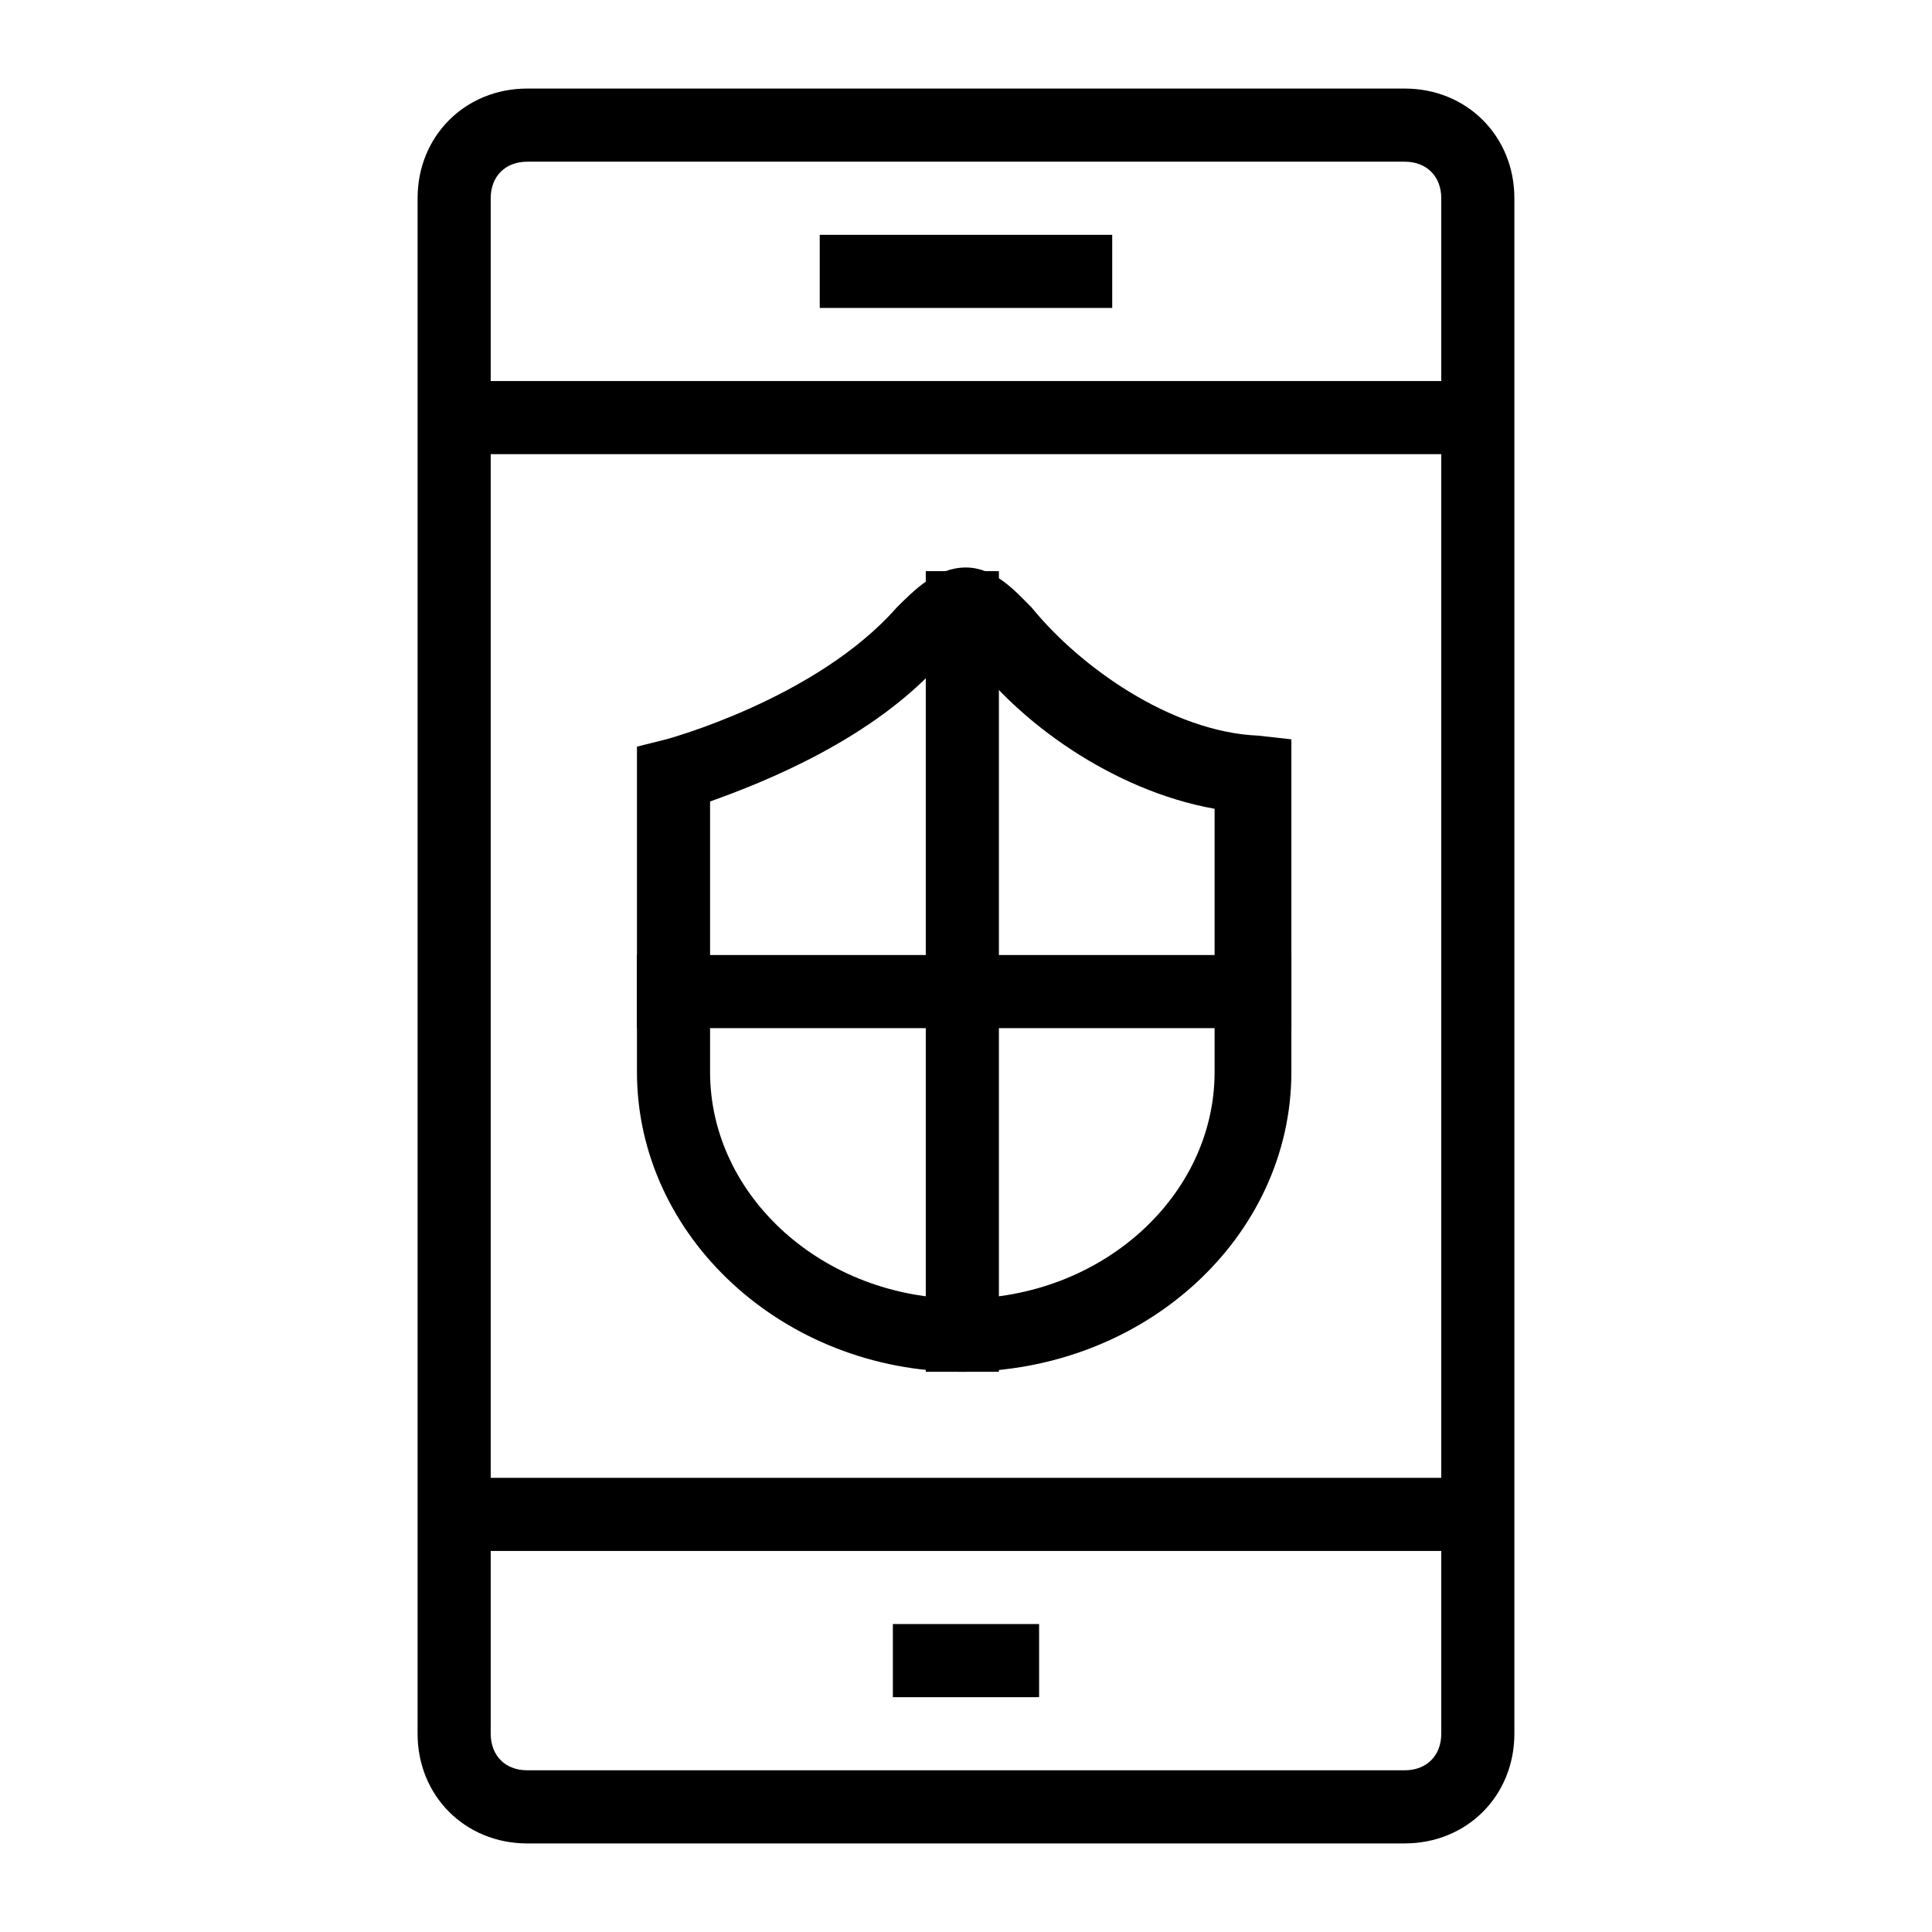
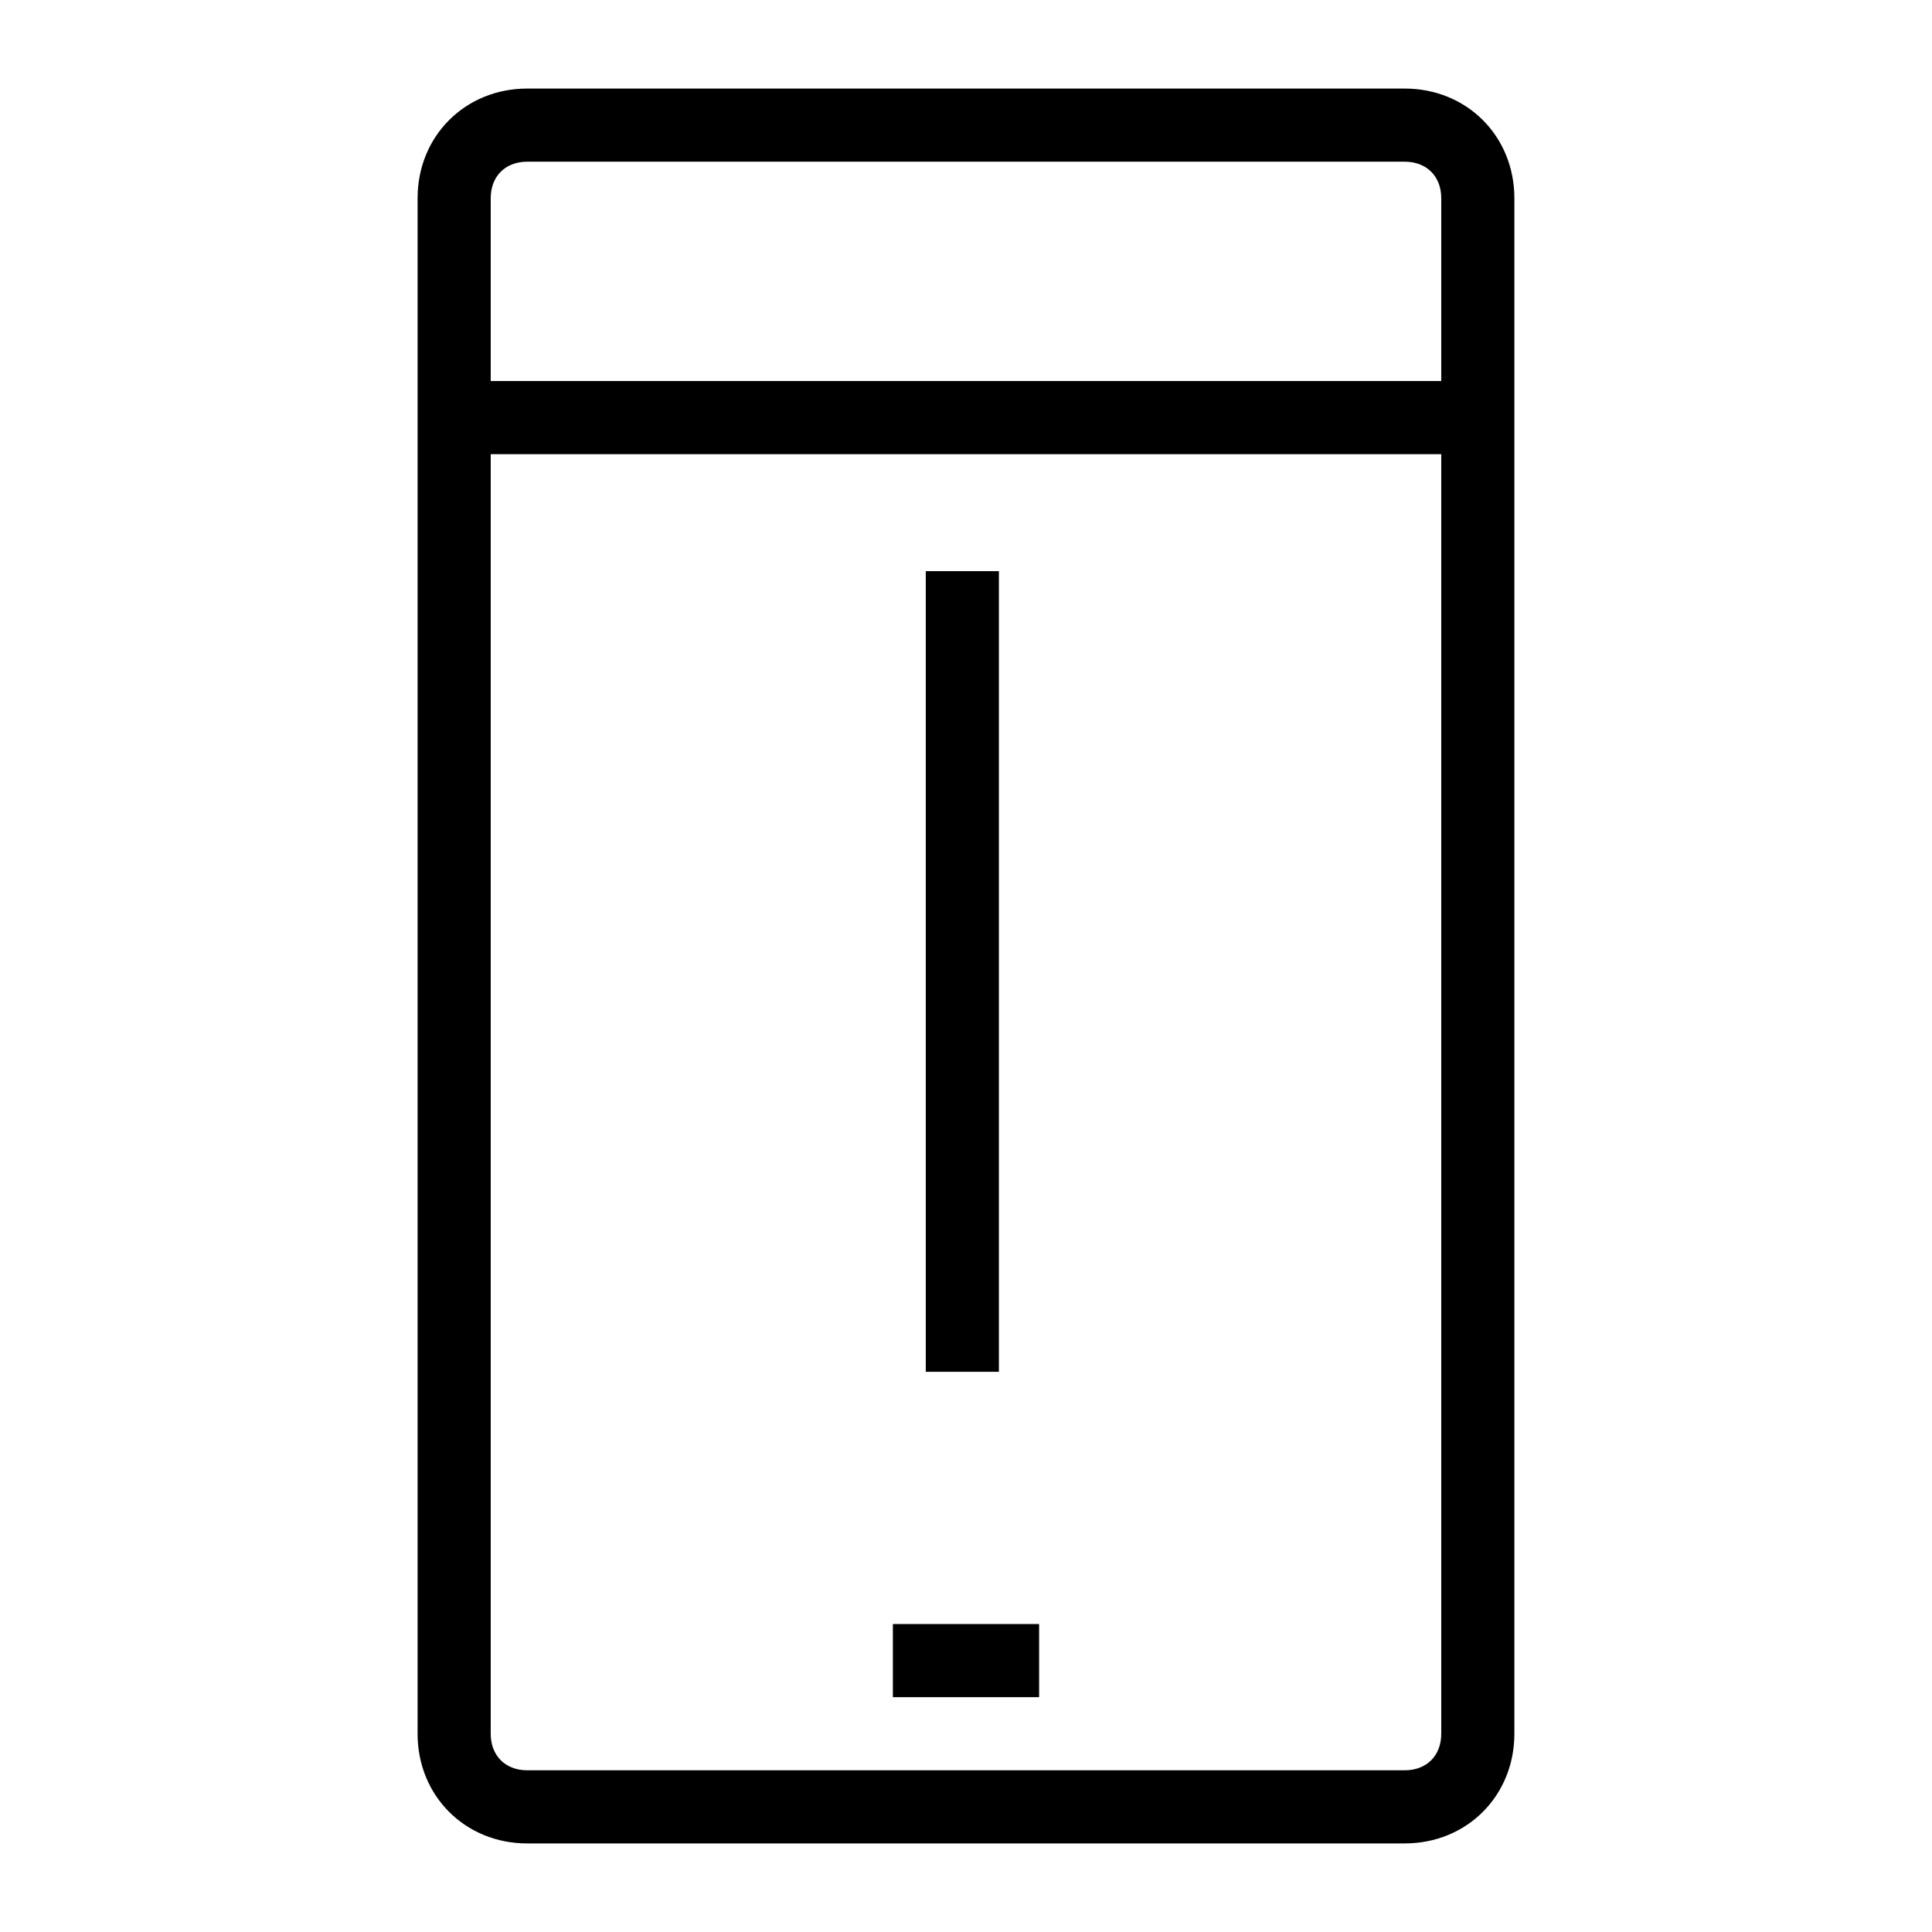
<svg xmlns="http://www.w3.org/2000/svg" fill="#000000" width="800px" height="800px" version="1.1" viewBox="144 144 512 512">
  <g>
    <path d="m380.62 574.39h38.754v19.379h-38.754z" />
    <path d="m516.26 632.53h-232.53c-16.469 0-29.066-12.594-29.066-29.066v-406.93c0-16.469 12.594-29.066 29.066-29.066h232.53c16.469 0 29.066 12.594 29.066 29.066v406.92c0 16.473-12.594 29.07-29.066 29.07zm-232.53-445.68c-5.812 0-9.688 3.875-9.688 9.688v406.92c0 5.812 3.875 9.688 9.688 9.688h232.53c5.812 0 9.688-3.875 9.688-9.688v-406.92c0-5.812-3.875-9.688-9.688-9.688z" />
-     <path d="m361.24 206.23h77.508v19.379h-77.508z" />
-     <path d="m264.36 535.64h271.28v19.379h-271.28z" />
    <path d="m264.36 244.98h271.28v19.379h-271.28z" />
-     <path d="m399.03 507.54c-47.473 0-86.23-35.848-86.23-79.445v-86.23l7.75-1.938s39.723-10.656 61.039-34.879c4.844-4.844 10.656-10.656 18.41-10.656 7.75 0 13.562 6.781 17.441 10.656 12.594 15.5 36.816 32.941 60.07 33.91l8.719 0.969v88.168c-0.004 43.598-38.758 79.445-87.199 79.445zm-66.852-151.14v71.695c0 32.941 30.035 60.07 66.852 60.07s66.852-27.129 66.852-60.07v-69.758c-27.129-4.844-52.32-23.254-64.914-40.691-0.969-1.938-1.938-1.938-2.906-2.906l-3.875 3.875c-18.41 21.316-48.445 32.941-62.008 37.785z" />
    <path d="m389.34 295.36h19.379v212.18h-19.379z" />
-     <path d="m312.8 397.09h173.43v19.379h-173.43z" />
  </g>
</svg>